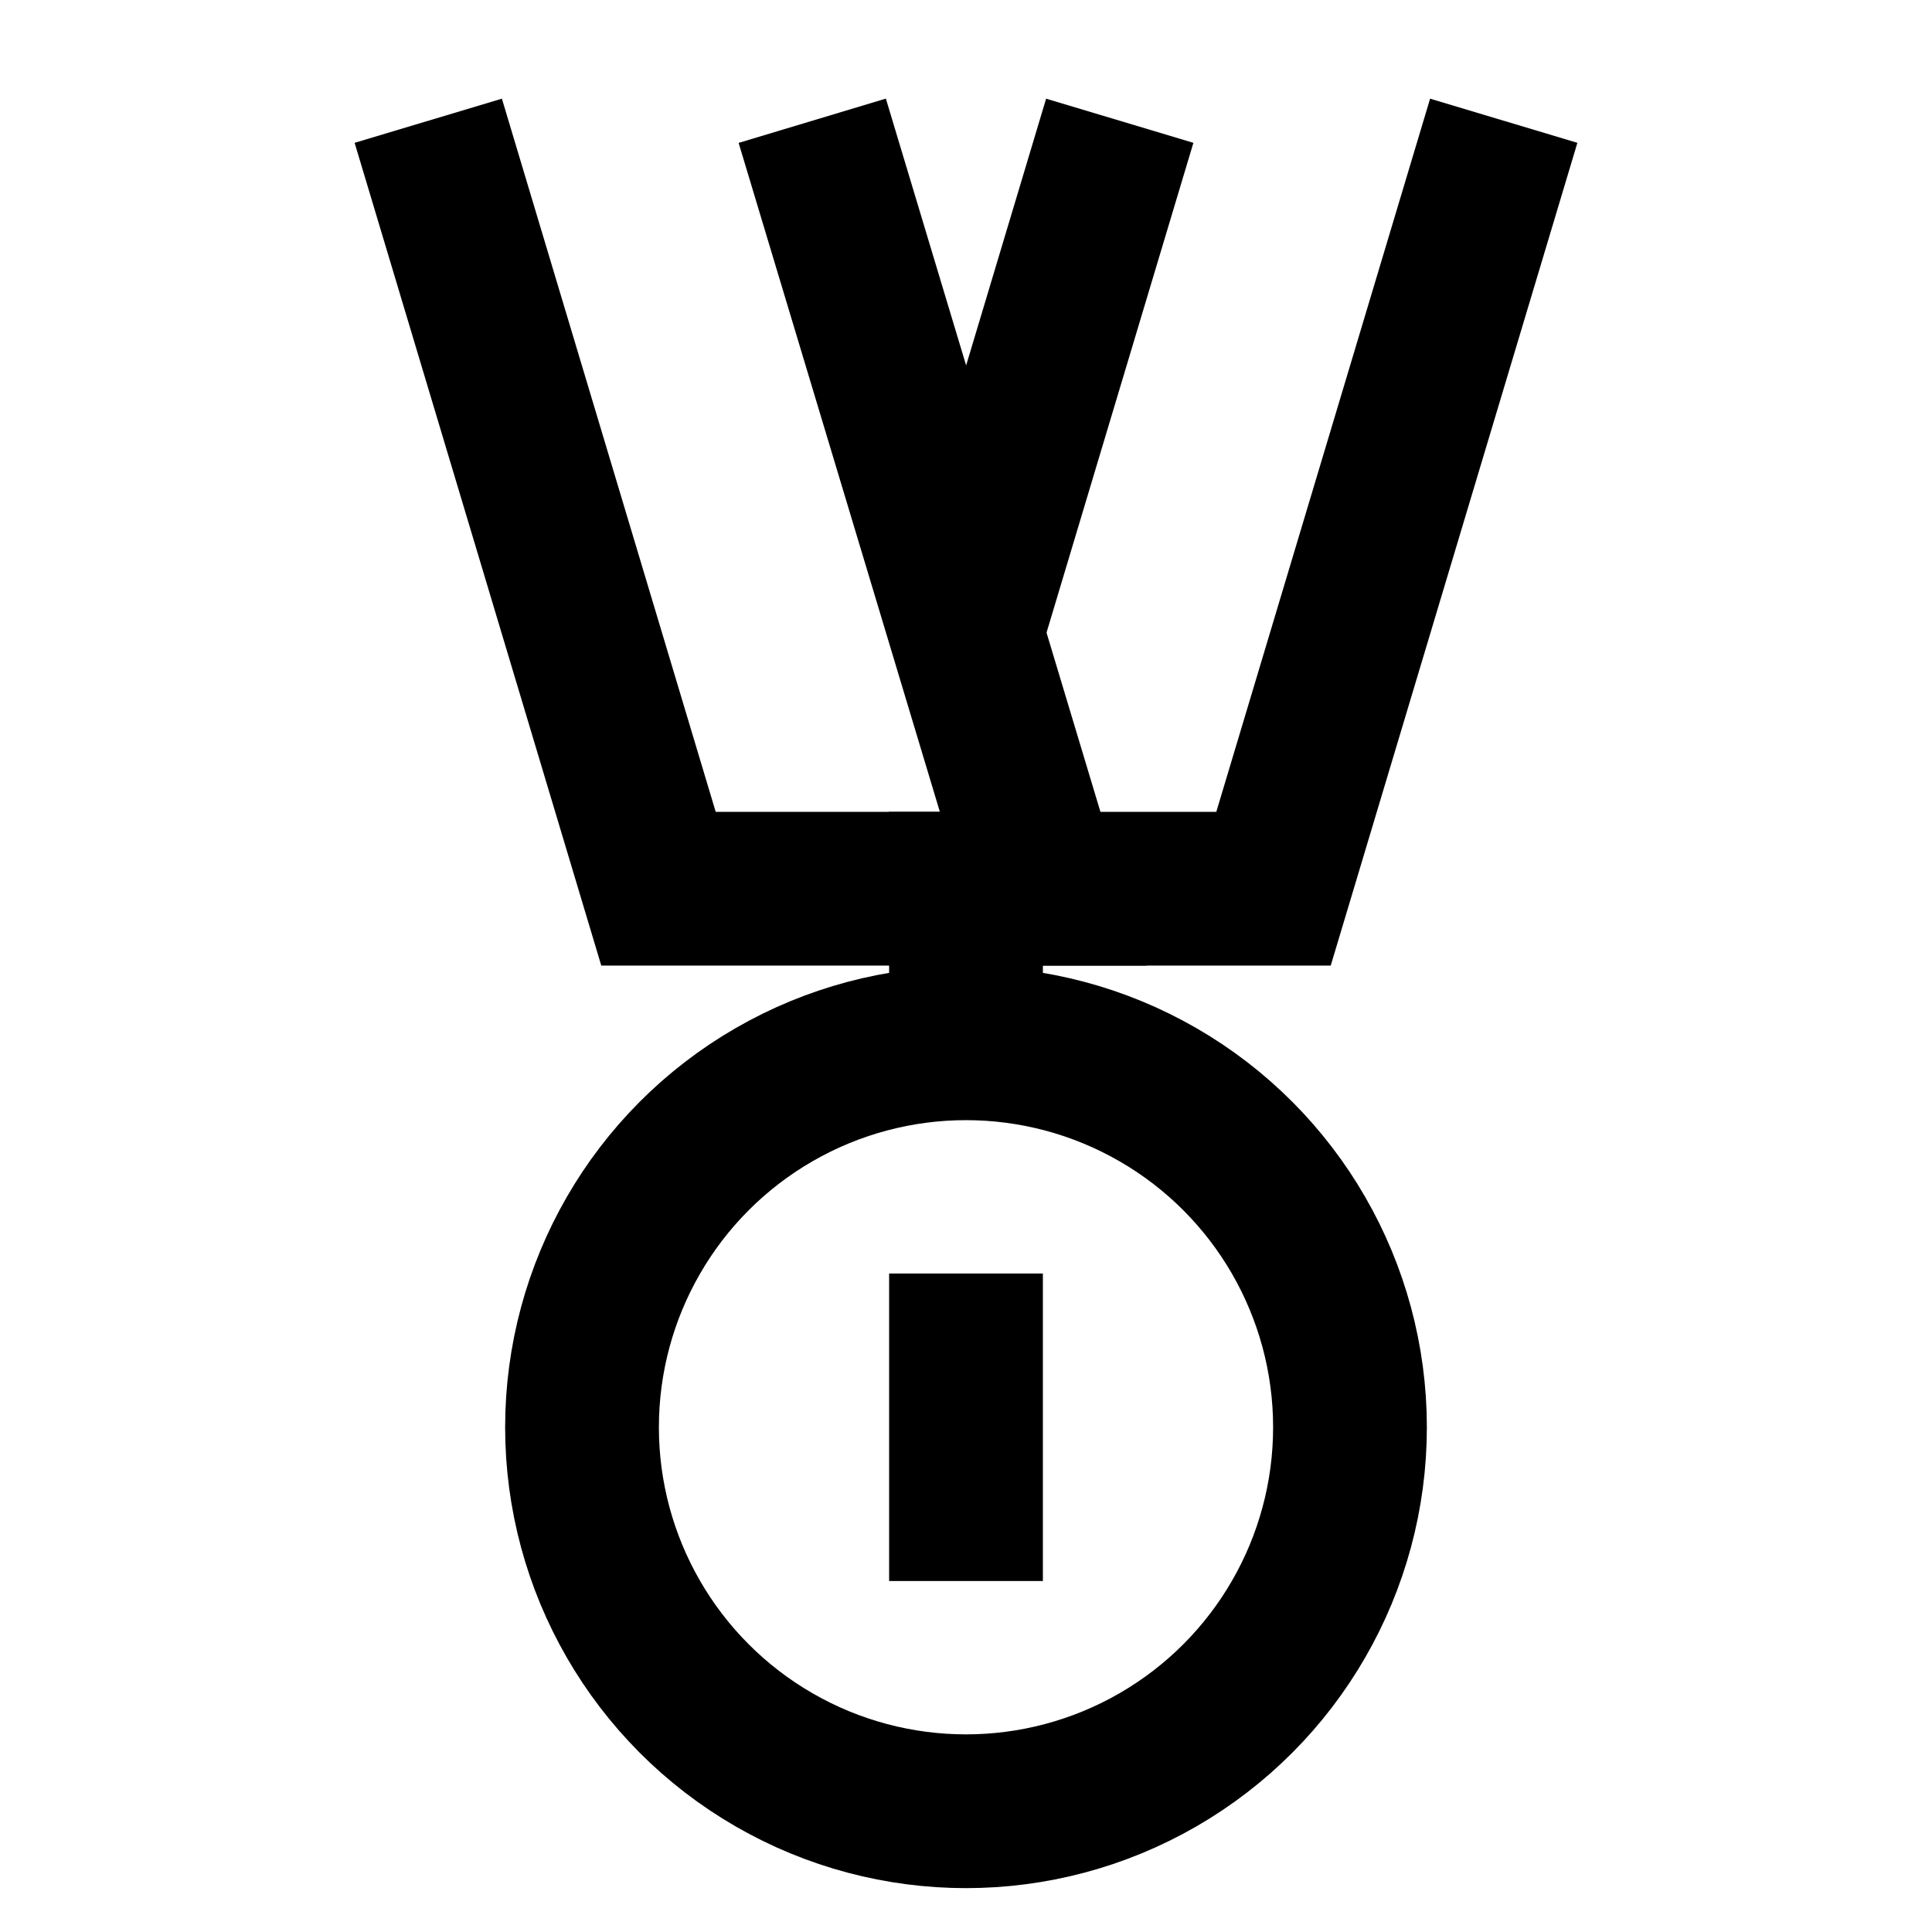
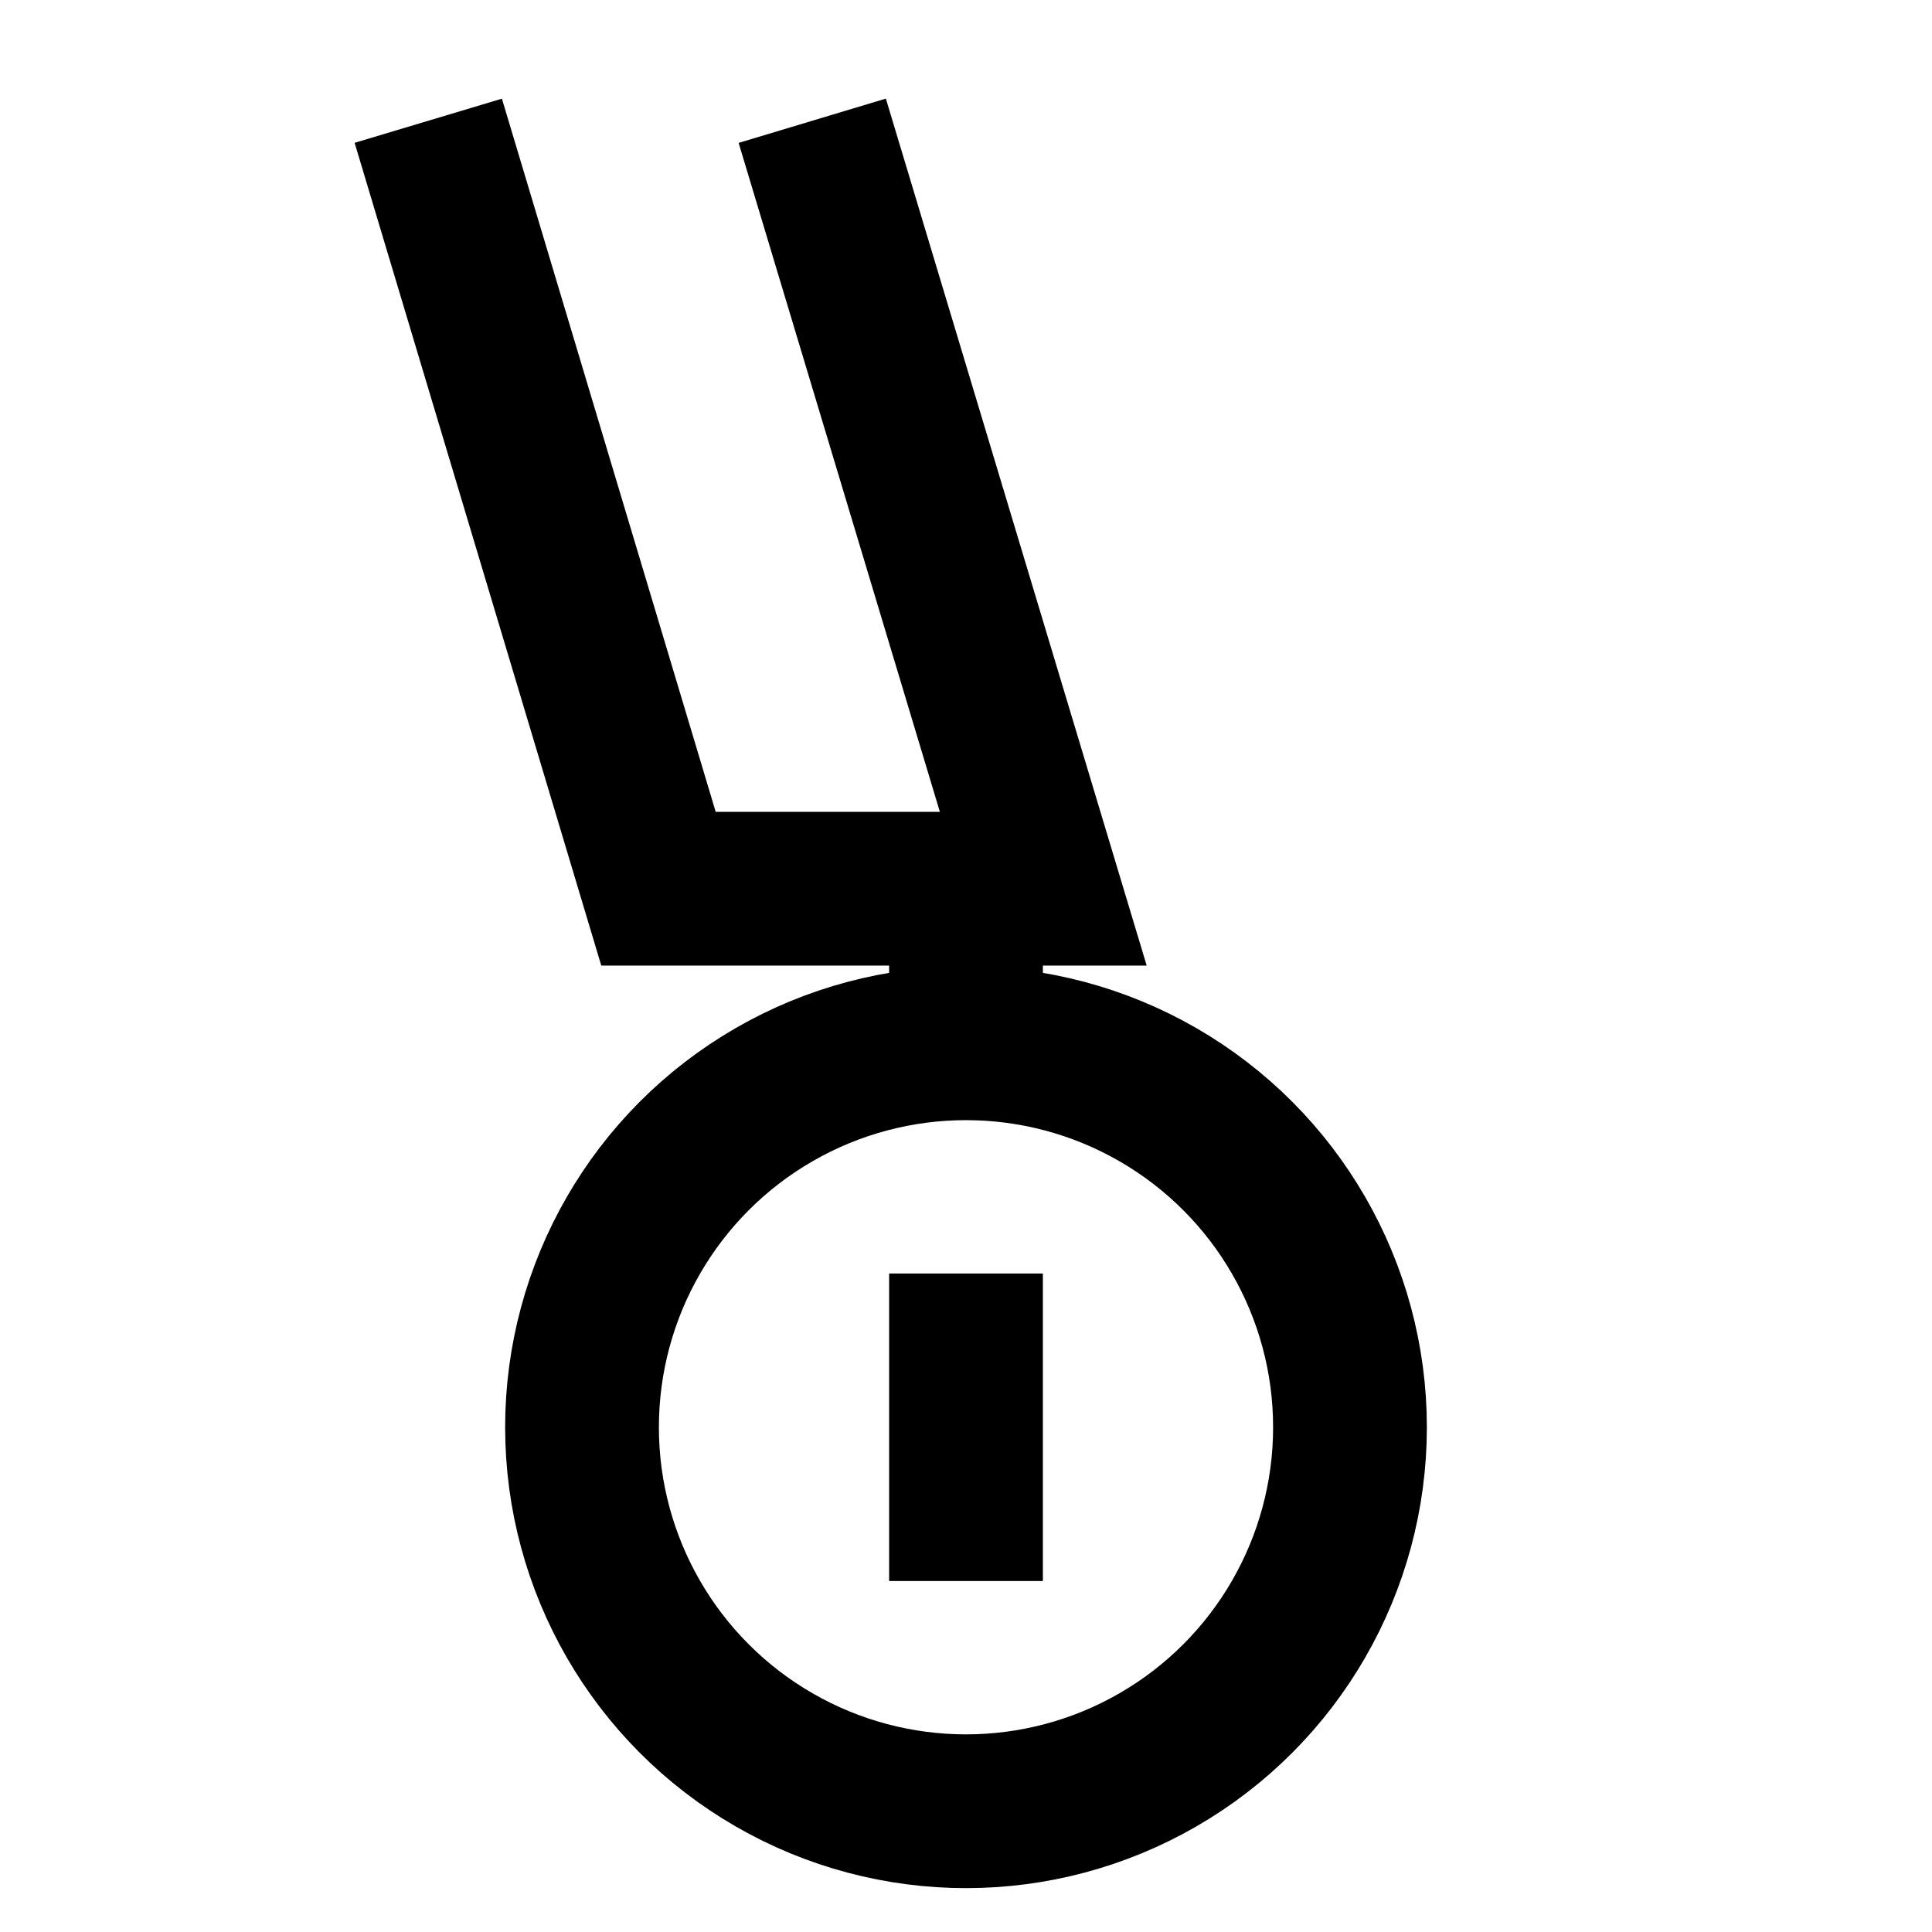
<svg xmlns="http://www.w3.org/2000/svg" id="Layer_1" data-name="Layer 1" viewBox="0 0 24 24">
  <defs>
    <style>.cls-1,.cls-2{fill:none;stroke:#000;stroke-miterlimit:10;stroke-width:1.91px;}.cls-2{stroke-linecap:square;}</style>
  </defs>
  <polyline class="cls-1" points="10.09 1.5 12.96 11.04 8.18 11.04 5.32 1.5" />
-   <polyline class="cls-1" points="18.68 1.5 15.82 11.04 12.96 11.04 12 11.04 11.04 11.04" />
-   <line class="cls-1" x1="13.91" y1="1.5" x2="12" y2="7.87" />
  <circle class="cls-2" cx="12" cy="17.73" r="4.77" />
  <line class="cls-1" x1="12" y1="10.09" x2="12" y2="12.95" />
  <line class="cls-1" x1="12" y1="15.82" x2="12" y2="19.64" />
</svg>